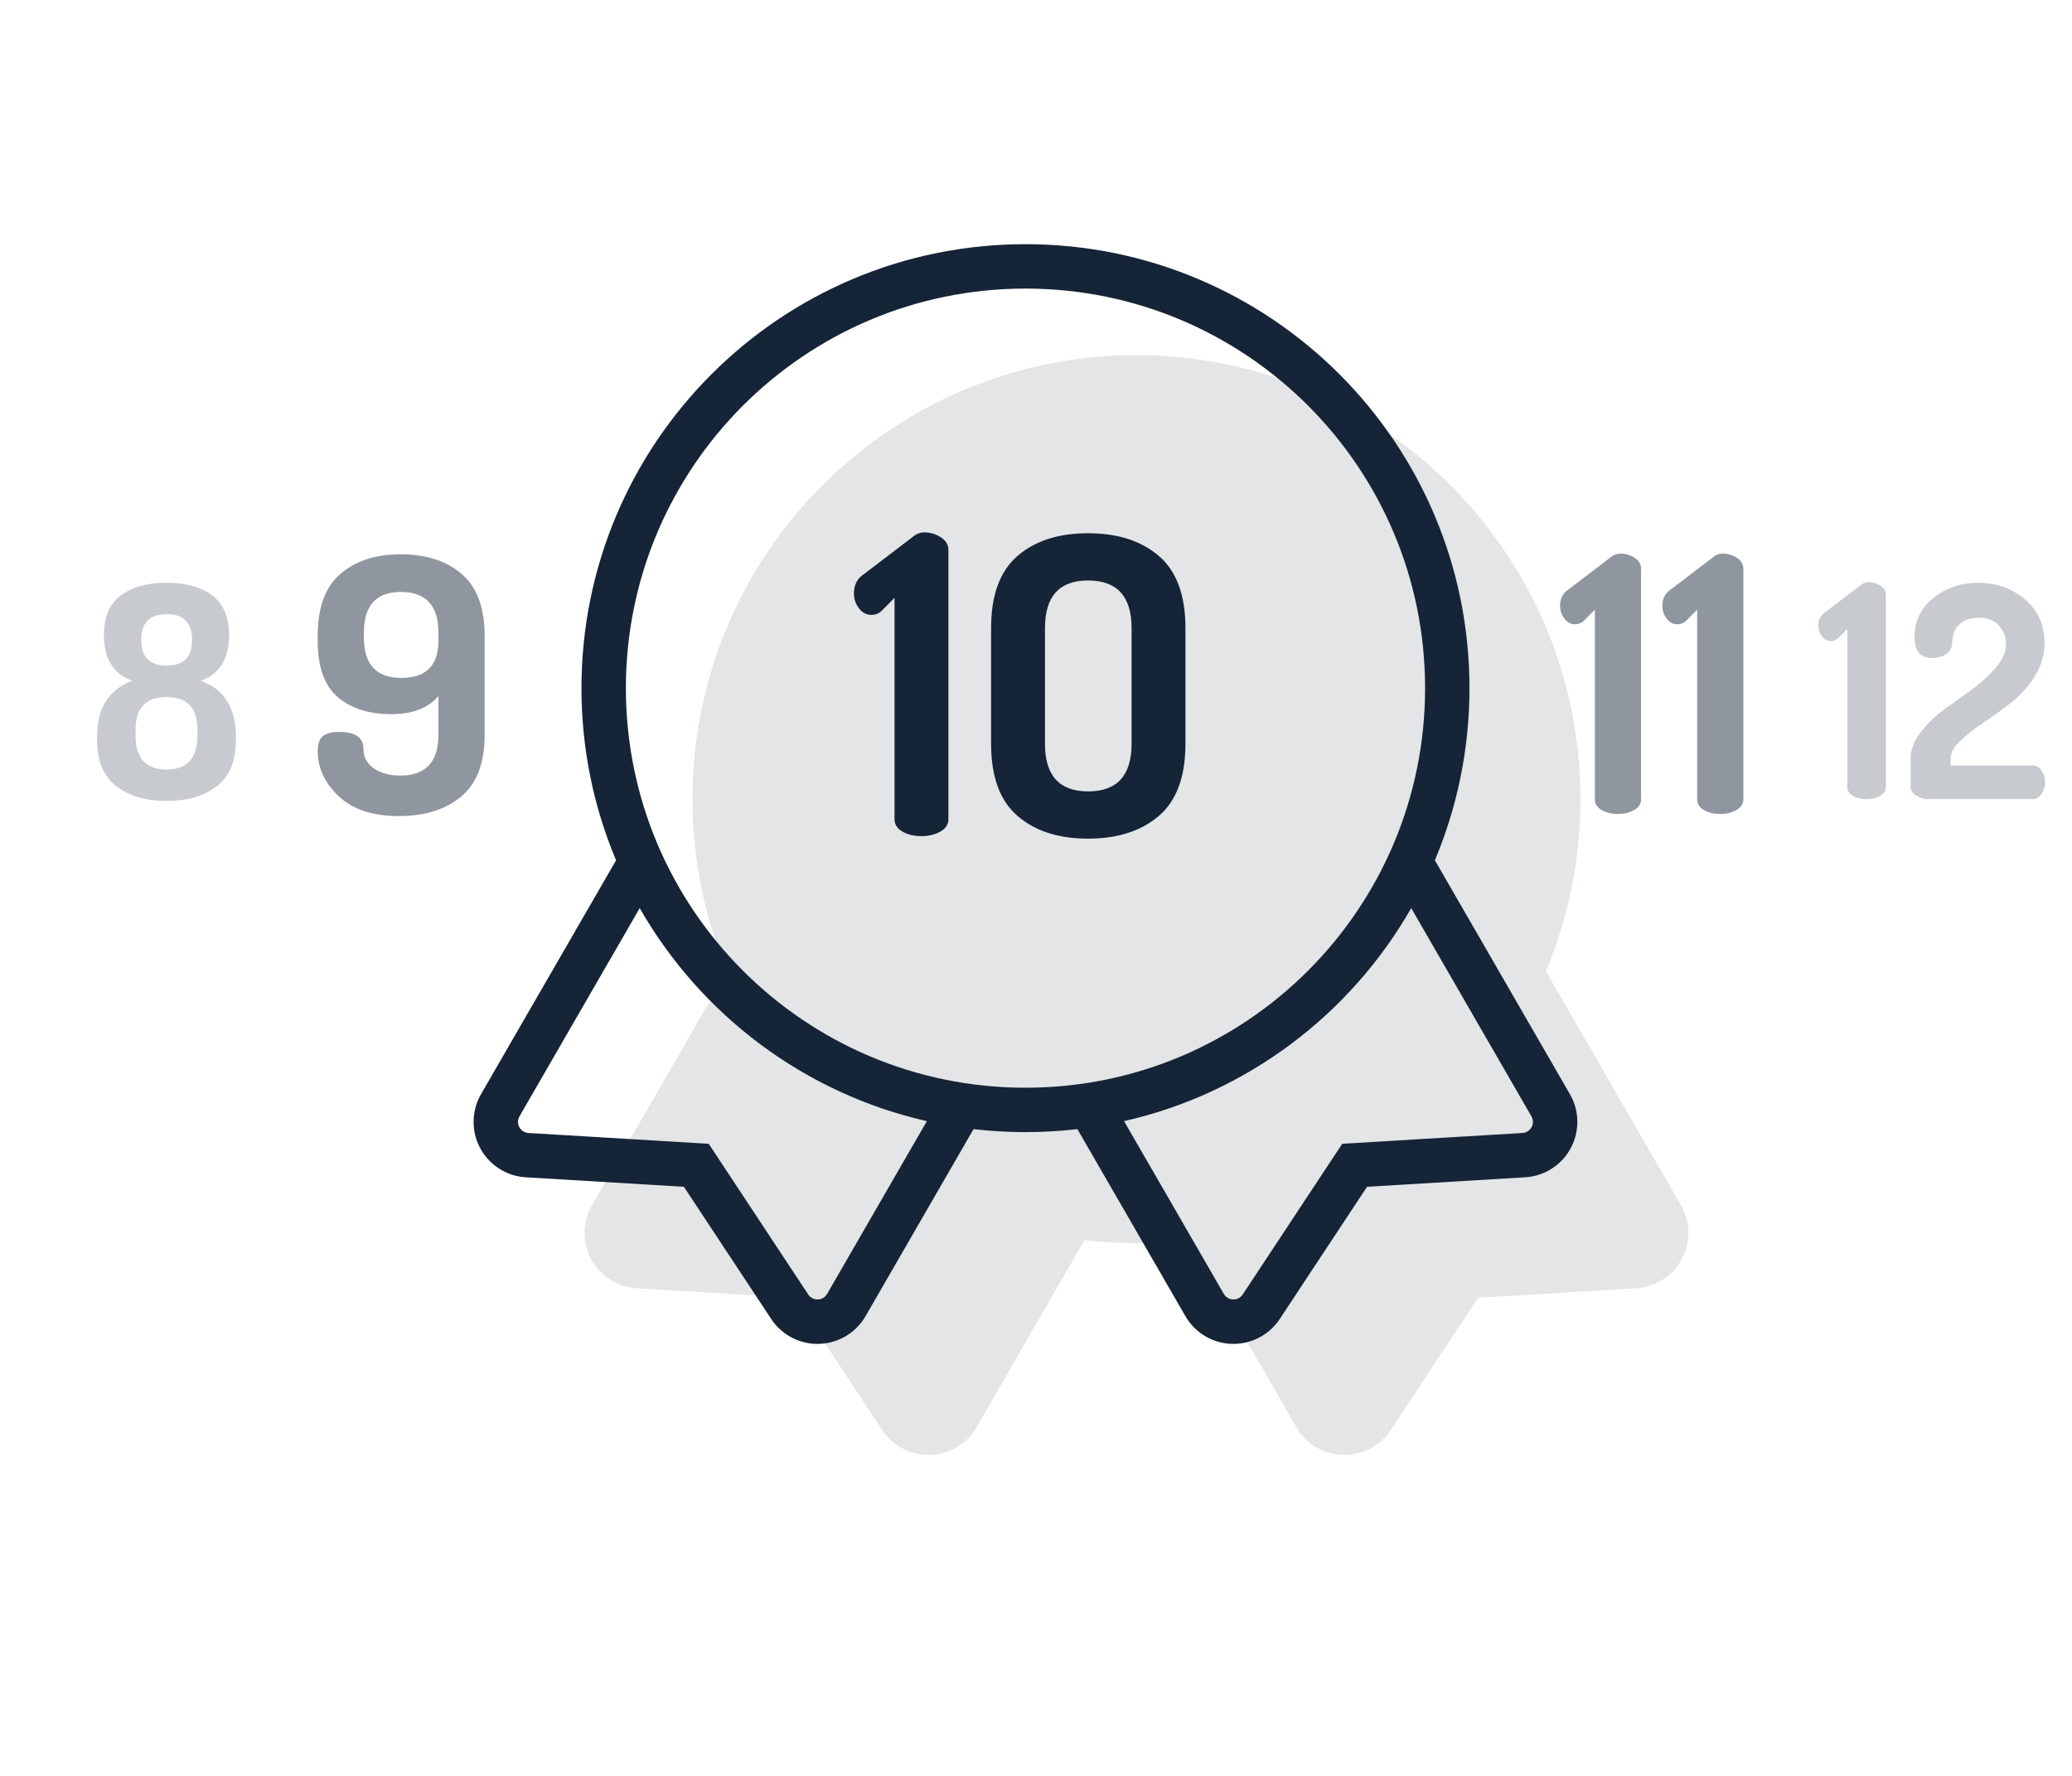
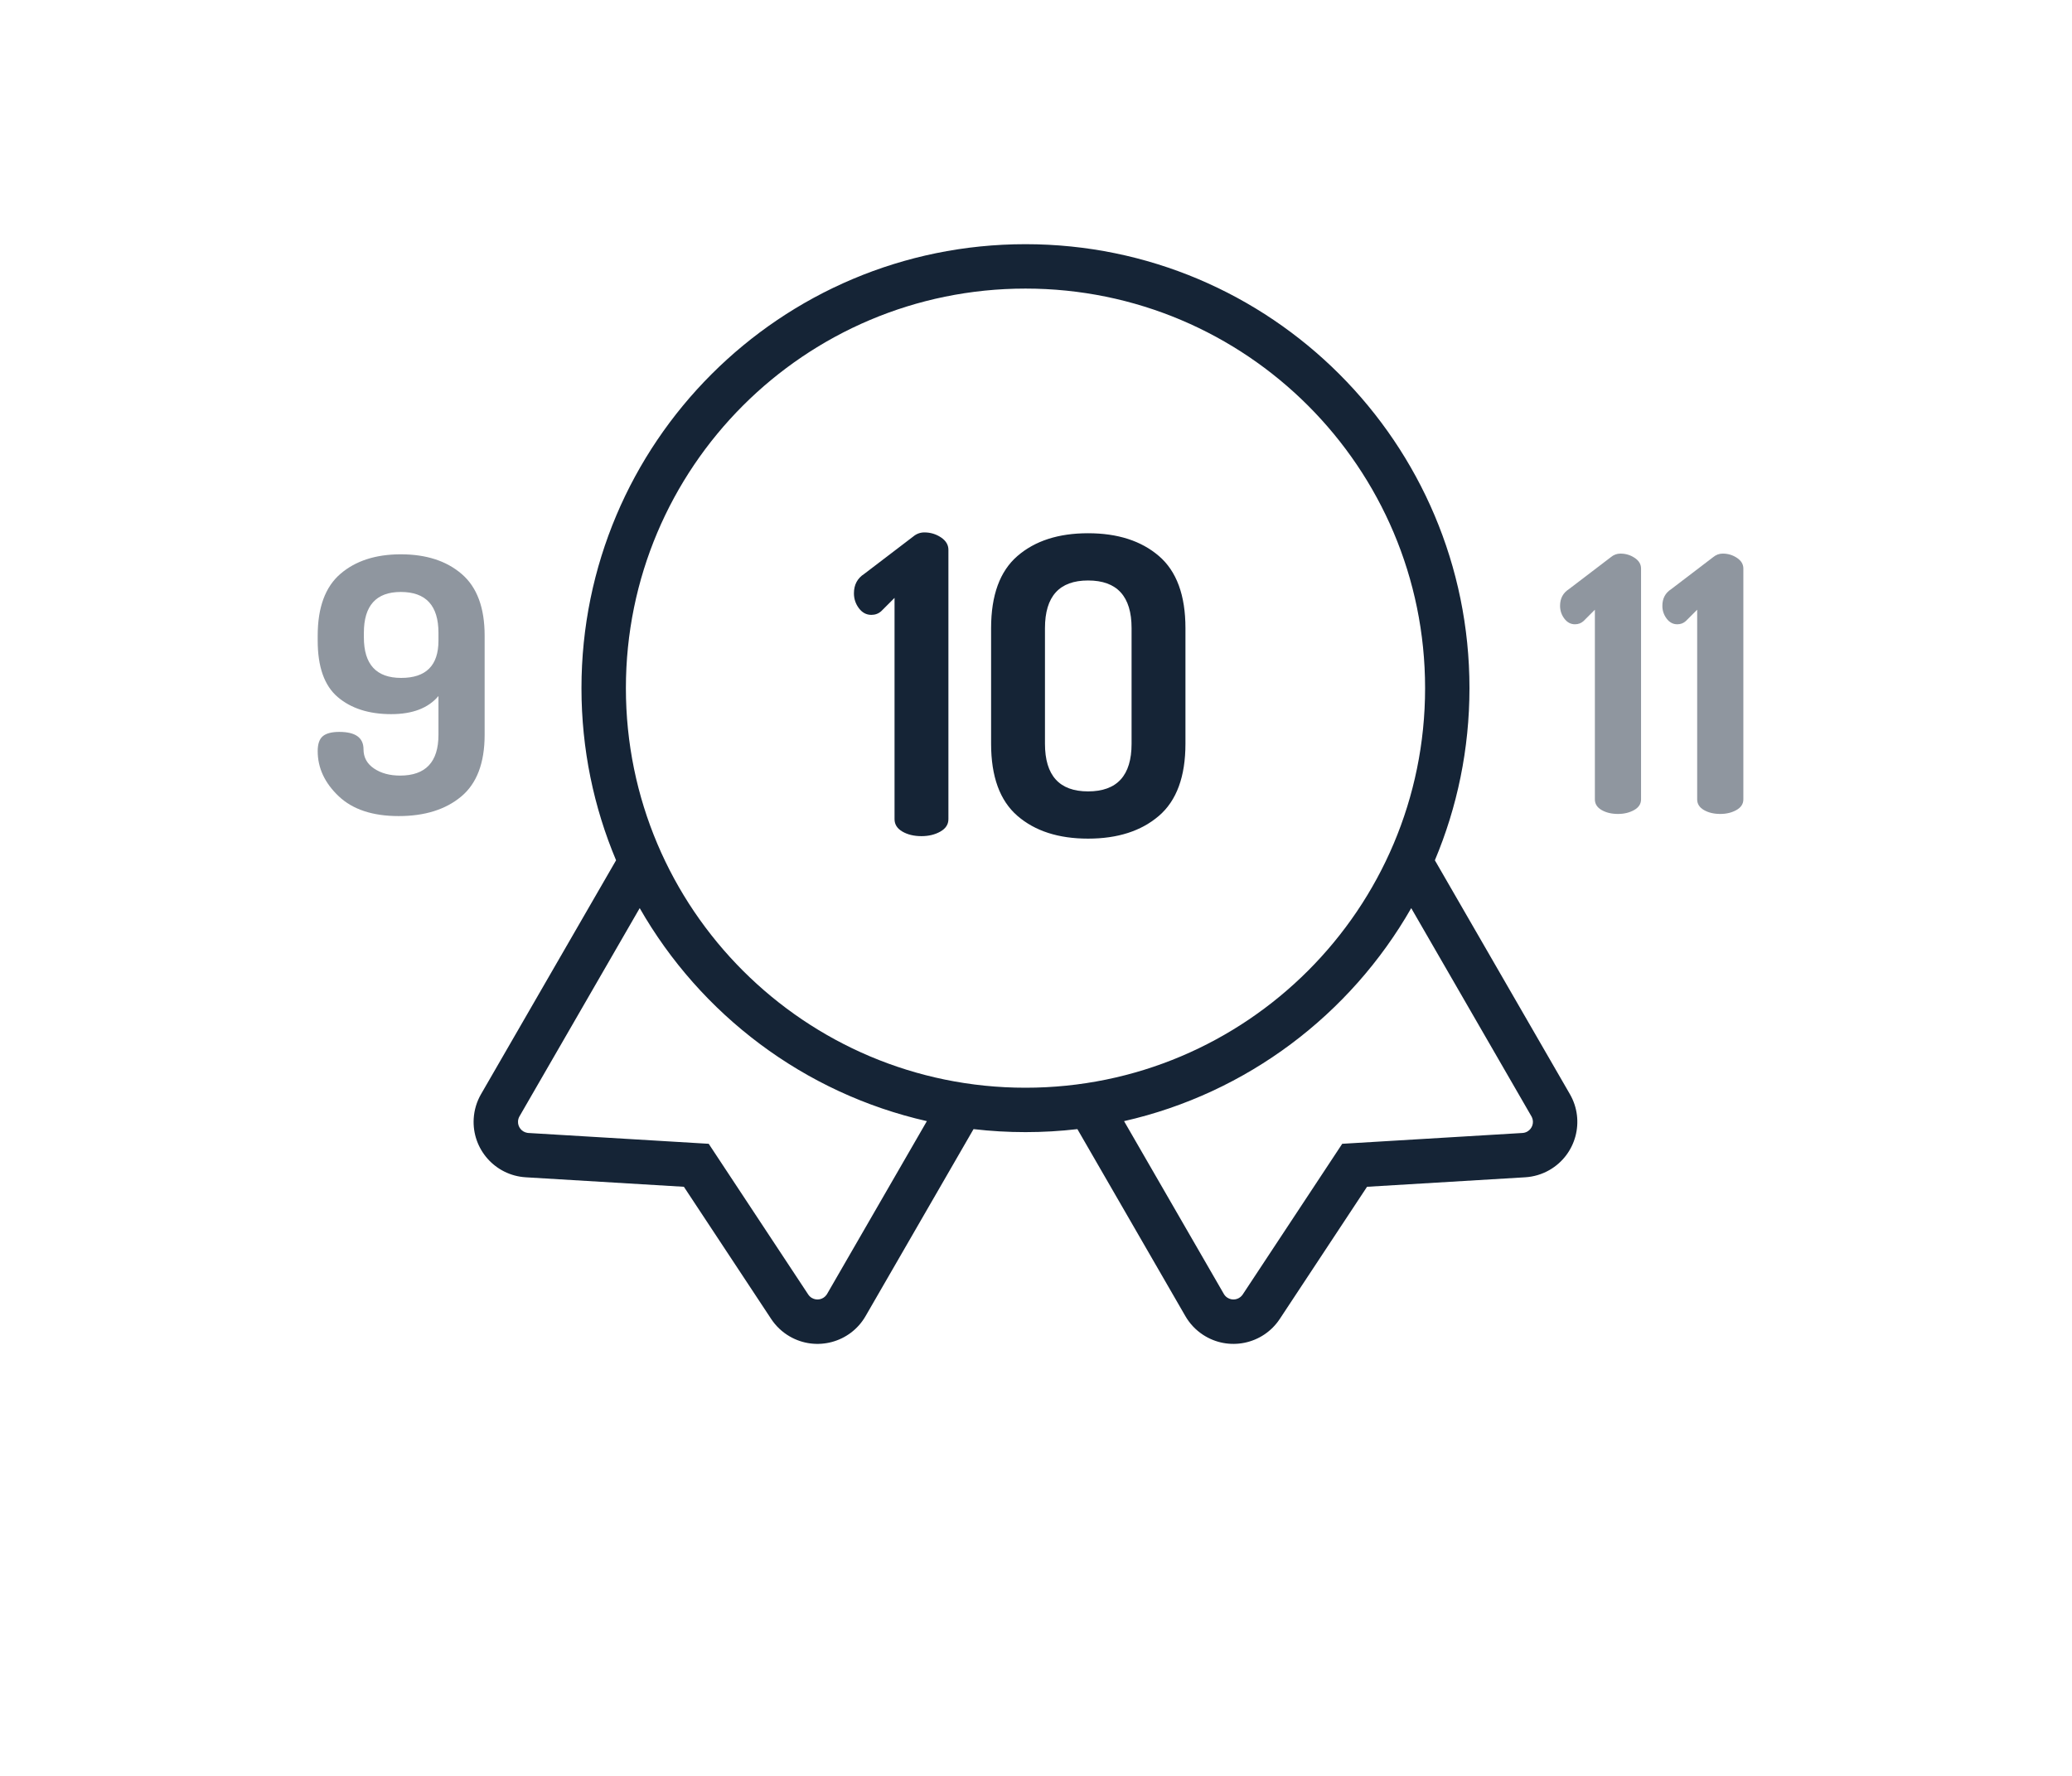
<svg xmlns="http://www.w3.org/2000/svg" width="280px" height="240px" viewBox="0 0 280 240" version="1.1">
  <title>Group 2</title>
  <desc>Created with Sketch.</desc>
  <g id="🕒-Intro-Wizard" stroke="none" stroke-width="1" fill="none" fill-rule="evenodd">
    <g id="01" transform="translate(-47, -169)" fill="#152436" fill-rule="nonzero">
      <g id="Group-2" transform="translate(47, 169)">
        <g id="Group-5" transform="translate(64, 33)">
-           <path d="M89.577,15 C122.714,15 149.577,41.863 149.577,75 C149.577,83.248 147.912,91.108 144.901,98.261 L163.148,129.868 C165.219,133.455 163.99,138.042 160.403,140.113 C159.395,140.695 158.265,141.034 157.102,141.104 L135.735,142.387 L123.941,160.25 C121.658,163.707 117.006,164.659 113.549,162.376 C112.578,161.735 111.769,160.876 111.187,159.868 L96.594,134.594 C94.292,134.862 91.951,135 89.577,135 C87.202,135 84.86,134.862 82.558,134.594 L67.967,159.868 C65.896,163.455 61.309,164.684 57.721,162.613 C56.713,162.031 55.854,161.222 55.213,160.25 L43.418,142.387 L22.051,141.104 C17.916,140.856 14.766,137.303 15.014,133.168 C15.083,132.006 15.423,130.876 16.005,129.868 L34.253,98.262 C31.241,91.109 29.577,83.249 29.577,75 C29.577,41.863 56.439,15 89.577,15 Z" id="Combined-Shape" opacity="0.12" />
          <path d="M74.577,0 C107.714,0 134.577,26.863 134.577,60 C134.577,68.248 132.912,76.108 129.901,83.261 L148.148,114.868 C150.219,118.455 148.99,123.042 145.403,125.113 C144.395,125.695 143.265,126.034 142.102,126.104 L120.735,127.387 L108.941,145.25 C106.658,148.707 102.006,149.659 98.549,147.376 C97.578,146.735 96.769,145.876 96.187,144.868 L81.594,119.594 C79.292,119.862 76.951,120 74.577,120 C72.202,120 69.86,119.862 67.558,119.594 L52.967,144.868 C50.896,148.455 46.309,149.684 42.721,147.613 C41.713,147.031 40.854,146.222 40.213,145.25 L28.418,127.387 L7.051,126.104 C2.916,125.856 -0.234,122.303 0.014,118.168 C0.083,117.006 0.423,115.876 1.005,114.868 L19.253,83.262 C16.241,76.109 14.577,68.249 14.577,60 C14.577,26.863 41.439,0 74.577,0 Z M87.9,118.515 L101.383,141.868 C101.499,142.069 101.661,142.241 101.855,142.369 C102.506,142.799 103.368,142.656 103.848,142.061 L103.934,141.944 L117.381,121.577 L141.743,120.115 C141.975,120.101 142.201,120.033 142.403,119.917 C143.078,119.527 143.336,118.691 143.018,117.996 L142.952,117.868 L126.706,89.728 C118.491,104.102 104.503,114.751 87.9,118.515 Z M22.447,89.728 L6.201,117.868 C6.085,118.069 6.017,118.295 6.003,118.528 C5.956,119.306 6.512,119.981 7.267,120.099 L7.41,120.115 L31.772,121.577 L45.22,141.944 C45.348,142.138 45.52,142.301 45.721,142.417 C46.396,142.807 47.249,142.612 47.692,141.989 L47.77,141.868 L61.253,118.515 C44.65,114.751 30.662,104.102 22.447,89.728 Z M74.58,6 C44.757,6 20.58,30.177 20.58,60 C20.58,89.823 44.757,114 74.58,114 C104.403,114 128.58,89.823 128.58,60 C128.58,30.177 104.403,6 74.58,6 Z" id="Combined-Shape" />
        </g>
        <path d="M124.524,113 C125.495,113 126.344,112.795 127.072,112.384 C127.8,111.973 128.164,111.413 128.164,110.704 L128.164,110.704 L128.164,74.304 C128.164,73.632 127.828,73.072 127.156,72.624 C126.484,72.176 125.737,71.952 124.916,71.952 C124.356,71.952 123.852,72.139 123.404,72.512 L123.404,72.512 L116.796,77.552 C115.863,78.149 115.396,79.027 115.396,80.184 C115.396,80.931 115.62,81.603 116.068,82.2 C116.516,82.797 117.076,83.096 117.748,83.096 C118.271,83.096 118.719,82.928 119.092,82.592 L119.092,82.592 L120.884,80.8 L120.884,110.704 C120.884,111.413 121.239,111.973 121.948,112.384 C122.657,112.795 123.516,113 124.524,113 Z M147.036,113.336 C151.031,113.336 154.223,112.309 156.612,110.256 C159.001,108.203 160.196,104.955 160.196,100.512 L160.196,100.512 L160.196,84.888 C160.196,80.445 159.001,77.197 156.612,75.144 C154.223,73.091 151.031,72.064 147.036,72.064 C143.041,72.064 139.859,73.091 137.488,75.144 C135.117,77.197 133.932,80.445 133.932,84.888 L133.932,84.888 L133.932,100.512 C133.932,104.955 135.117,108.203 137.488,110.256 C139.859,112.309 143.041,113.336 147.036,113.336 Z M147.036,106.952 C143.153,106.952 141.212,104.805 141.212,100.512 L141.212,100.512 L141.212,84.888 C141.212,80.595 143.153,78.448 147.036,78.448 C150.956,78.448 152.916,80.595 152.916,84.888 L152.916,84.888 L152.916,100.512 C152.916,104.805 150.956,106.952 147.036,106.952 Z" id="10" />
        <path d="M218.644,110 C219.476,110 220.204,109.824 220.828,109.472 C221.452,109.12 221.764,108.64 221.764,108.032 L221.764,108.032 L221.764,76.832 C221.764,76.256 221.476,75.776 220.9,75.392 C220.324,75.008 219.684,74.816 218.98,74.816 C218.5,74.816 218.068,74.976 217.684,75.296 L217.684,75.296 L212.02,79.616 C211.22,80.128 210.82,80.88 210.82,81.872 C210.82,82.512 211.012,83.088 211.396,83.6 C211.78,84.112 212.26,84.368 212.836,84.368 C213.284,84.368 213.668,84.224 213.988,83.936 L213.988,83.936 L215.524,82.4 L215.524,108.032 C215.524,108.64 215.828,109.12 216.436,109.472 C217.044,109.824 217.78,110 218.644,110 Z M232.468,110 C233.3,110 234.028,109.824 234.652,109.472 C235.276,109.12 235.588,108.64 235.588,108.032 L235.588,108.032 L235.588,76.832 C235.588,76.256 235.3,75.776 234.724,75.392 C234.148,75.008 233.508,74.816 232.804,74.816 C232.324,74.816 231.892,74.976 231.508,75.296 L231.508,75.296 L225.844,79.616 C225.044,80.128 224.644,80.88 224.644,81.872 C224.644,82.512 224.836,83.088 225.22,83.6 C225.604,84.112 226.084,84.368 226.66,84.368 C227.108,84.368 227.492,84.224 227.812,83.936 L227.812,83.936 L229.348,82.4 L229.348,108.032 C229.348,108.64 229.652,109.12 230.26,109.472 C230.868,109.824 231.604,110 232.468,110 Z" id="11" opacity="0.48" />
-         <path d="M252.24,108 C252.933,108 253.54,107.853 254.06,107.56 C254.58,107.267 254.84,106.867 254.84,106.36 L254.84,106.36 L254.84,80.36 C254.84,79.88 254.6,79.48 254.12,79.16 C253.64,78.84 253.107,78.68 252.52,78.68 C252.12,78.68 251.76,78.813 251.44,79.08 L251.44,79.08 L246.72,82.68 C246.053,83.107 245.72,83.733 245.72,84.56 C245.72,85.093 245.88,85.573 246.2,86 C246.52,86.427 246.92,86.64 247.4,86.64 C247.773,86.64 248.093,86.52 248.36,86.28 L248.36,86.28 L249.64,85 L249.64,106.36 C249.64,106.867 249.893,107.267 250.4,107.56 C250.907,107.853 251.52,108 252.24,108 Z M274.72,108 C275.147,108 275.527,107.767 275.86,107.3 C276.193,106.833 276.36,106.293 276.36,105.68 C276.36,105.067 276.193,104.54 275.86,104.1 C275.527,103.66 275.147,103.44 274.72,103.44 L274.72,103.44 L263.6,103.44 L263.6,102.48 C263.6,101.733 264.033,100.947 264.9,100.12 C265.767,99.293 266.82,98.467 268.06,97.64 C269.3,96.813 270.547,95.913 271.8,94.94 C273.053,93.967 274.113,92.78 274.98,91.38 C275.847,89.98 276.28,88.48 276.28,86.88 C276.28,84.427 275.393,82.46 273.62,80.98 C271.847,79.5 269.747,78.76 267.32,78.76 C265,78.76 262.987,79.44 261.28,80.8 C259.573,82.16 258.72,83.933 258.72,86.12 C258.72,87.987 259.507,88.92 261.08,88.92 C261.907,88.92 262.567,88.727 263.06,88.34 C263.553,87.953 263.8,87.507 263.8,87 C263.8,85.827 264.133,84.947 264.8,84.36 C265.467,83.773 266.32,83.48 267.36,83.48 C268.587,83.48 269.513,83.84 270.14,84.56 C270.767,85.28 271.08,86.107 271.08,87.04 C271.08,88.08 270.64,89.12 269.76,90.16 C268.88,91.2 267.813,92.187 266.56,93.12 L266.56,93.12 L262.72,95.88 C261.467,96.813 260.4,97.853 259.52,99 C258.64,100.147 258.2,101.307 258.2,102.48 L258.2,102.48 L258.2,106.36 C258.2,106.813 258.453,107.2 258.96,107.52 C259.467,107.84 259.973,108 260.48,108 L260.48,108 L274.72,108 Z" id="12" opacity="0.24" />
        <path d="M53.876,110.288 C57.396,110.288 60.212,109.408 62.324,107.648 C64.436,105.888 65.492,103.104 65.492,99.296 L65.492,99.296 L65.492,85.904 C65.492,82.128 64.46,79.352 62.396,77.576 C60.332,75.8 57.588,74.912 54.164,74.912 C50.772,74.912 48.052,75.792 46.004,77.552 C43.956,79.312 42.932,82.096 42.932,85.904 L42.932,85.904 L42.932,86.576 C42.932,90.128 43.836,92.672 45.644,94.208 C47.452,95.744 49.86,96.512 52.868,96.512 C55.748,96.512 57.876,95.696 59.252,94.064 L59.252,94.064 L59.252,99.296 C59.252,102.976 57.524,104.816 54.068,104.816 C52.66,104.816 51.484,104.496 50.54,103.856 C49.596,103.216 49.124,102.352 49.124,101.264 C49.124,99.696 48.036,98.912 45.86,98.912 C44.836,98.912 44.092,99.104 43.628,99.488 C43.164,99.872 42.932,100.544 42.932,101.504 C42.932,103.776 43.876,105.808 45.764,107.6 C47.652,109.392 50.356,110.288 53.876,110.288 Z M54.212,91.616 C50.852,91.616 49.172,89.792 49.172,86.144 L49.172,86.144 L49.172,85.52 C49.172,81.84 50.836,80 54.164,80 C57.556,80 59.252,81.84 59.252,85.52 L59.252,85.52 L59.252,86.576 C59.252,89.936 57.572,91.616 54.212,91.616 Z" id="9" opacity="0.48" />
-         <path d="M22.52,108.24 C25.347,108.24 27.613,107.573 29.32,106.24 C31.027,104.907 31.88,102.827 31.88,100 L31.88,100 L31.88,99.52 C31.88,95.653 30.293,93.147 27.12,92 C29.68,91.093 30.96,89.04 30.96,85.84 C30.96,83.413 30.2,81.627 28.68,80.48 C27.16,79.333 25.107,78.76 22.52,78.76 C19.907,78.76 17.84,79.333 16.32,80.48 C14.8,81.627 14.04,83.413 14.04,85.84 C14.04,89.04 15.32,91.093 17.88,92 C14.707,93.173 13.12,95.68 13.12,99.52 L13.12,99.52 L13.12,100 C13.12,102.827 13.98,104.907 15.7,106.24 C17.42,107.573 19.693,108.24 22.52,108.24 Z M22.52,89.96 C20.227,89.96 19.08,88.8 19.08,86.48 C19.08,84.16 20.227,83 22.52,83 C24.813,83 25.96,84.16 25.96,86.48 C25.96,88.8 24.813,89.96 22.52,89.96 Z M22.52,104 C19.72,104 18.32,102.467 18.32,99.4 L18.32,99.4 L18.32,98.6 C18.32,95.667 19.72,94.2 22.52,94.2 C25.293,94.2 26.68,95.667 26.68,98.6 L26.68,98.6 L26.68,99.4 C26.68,102.467 25.293,104 22.52,104 Z" id="8" opacity="0.24" />
      </g>
    </g>
  </g>
</svg>